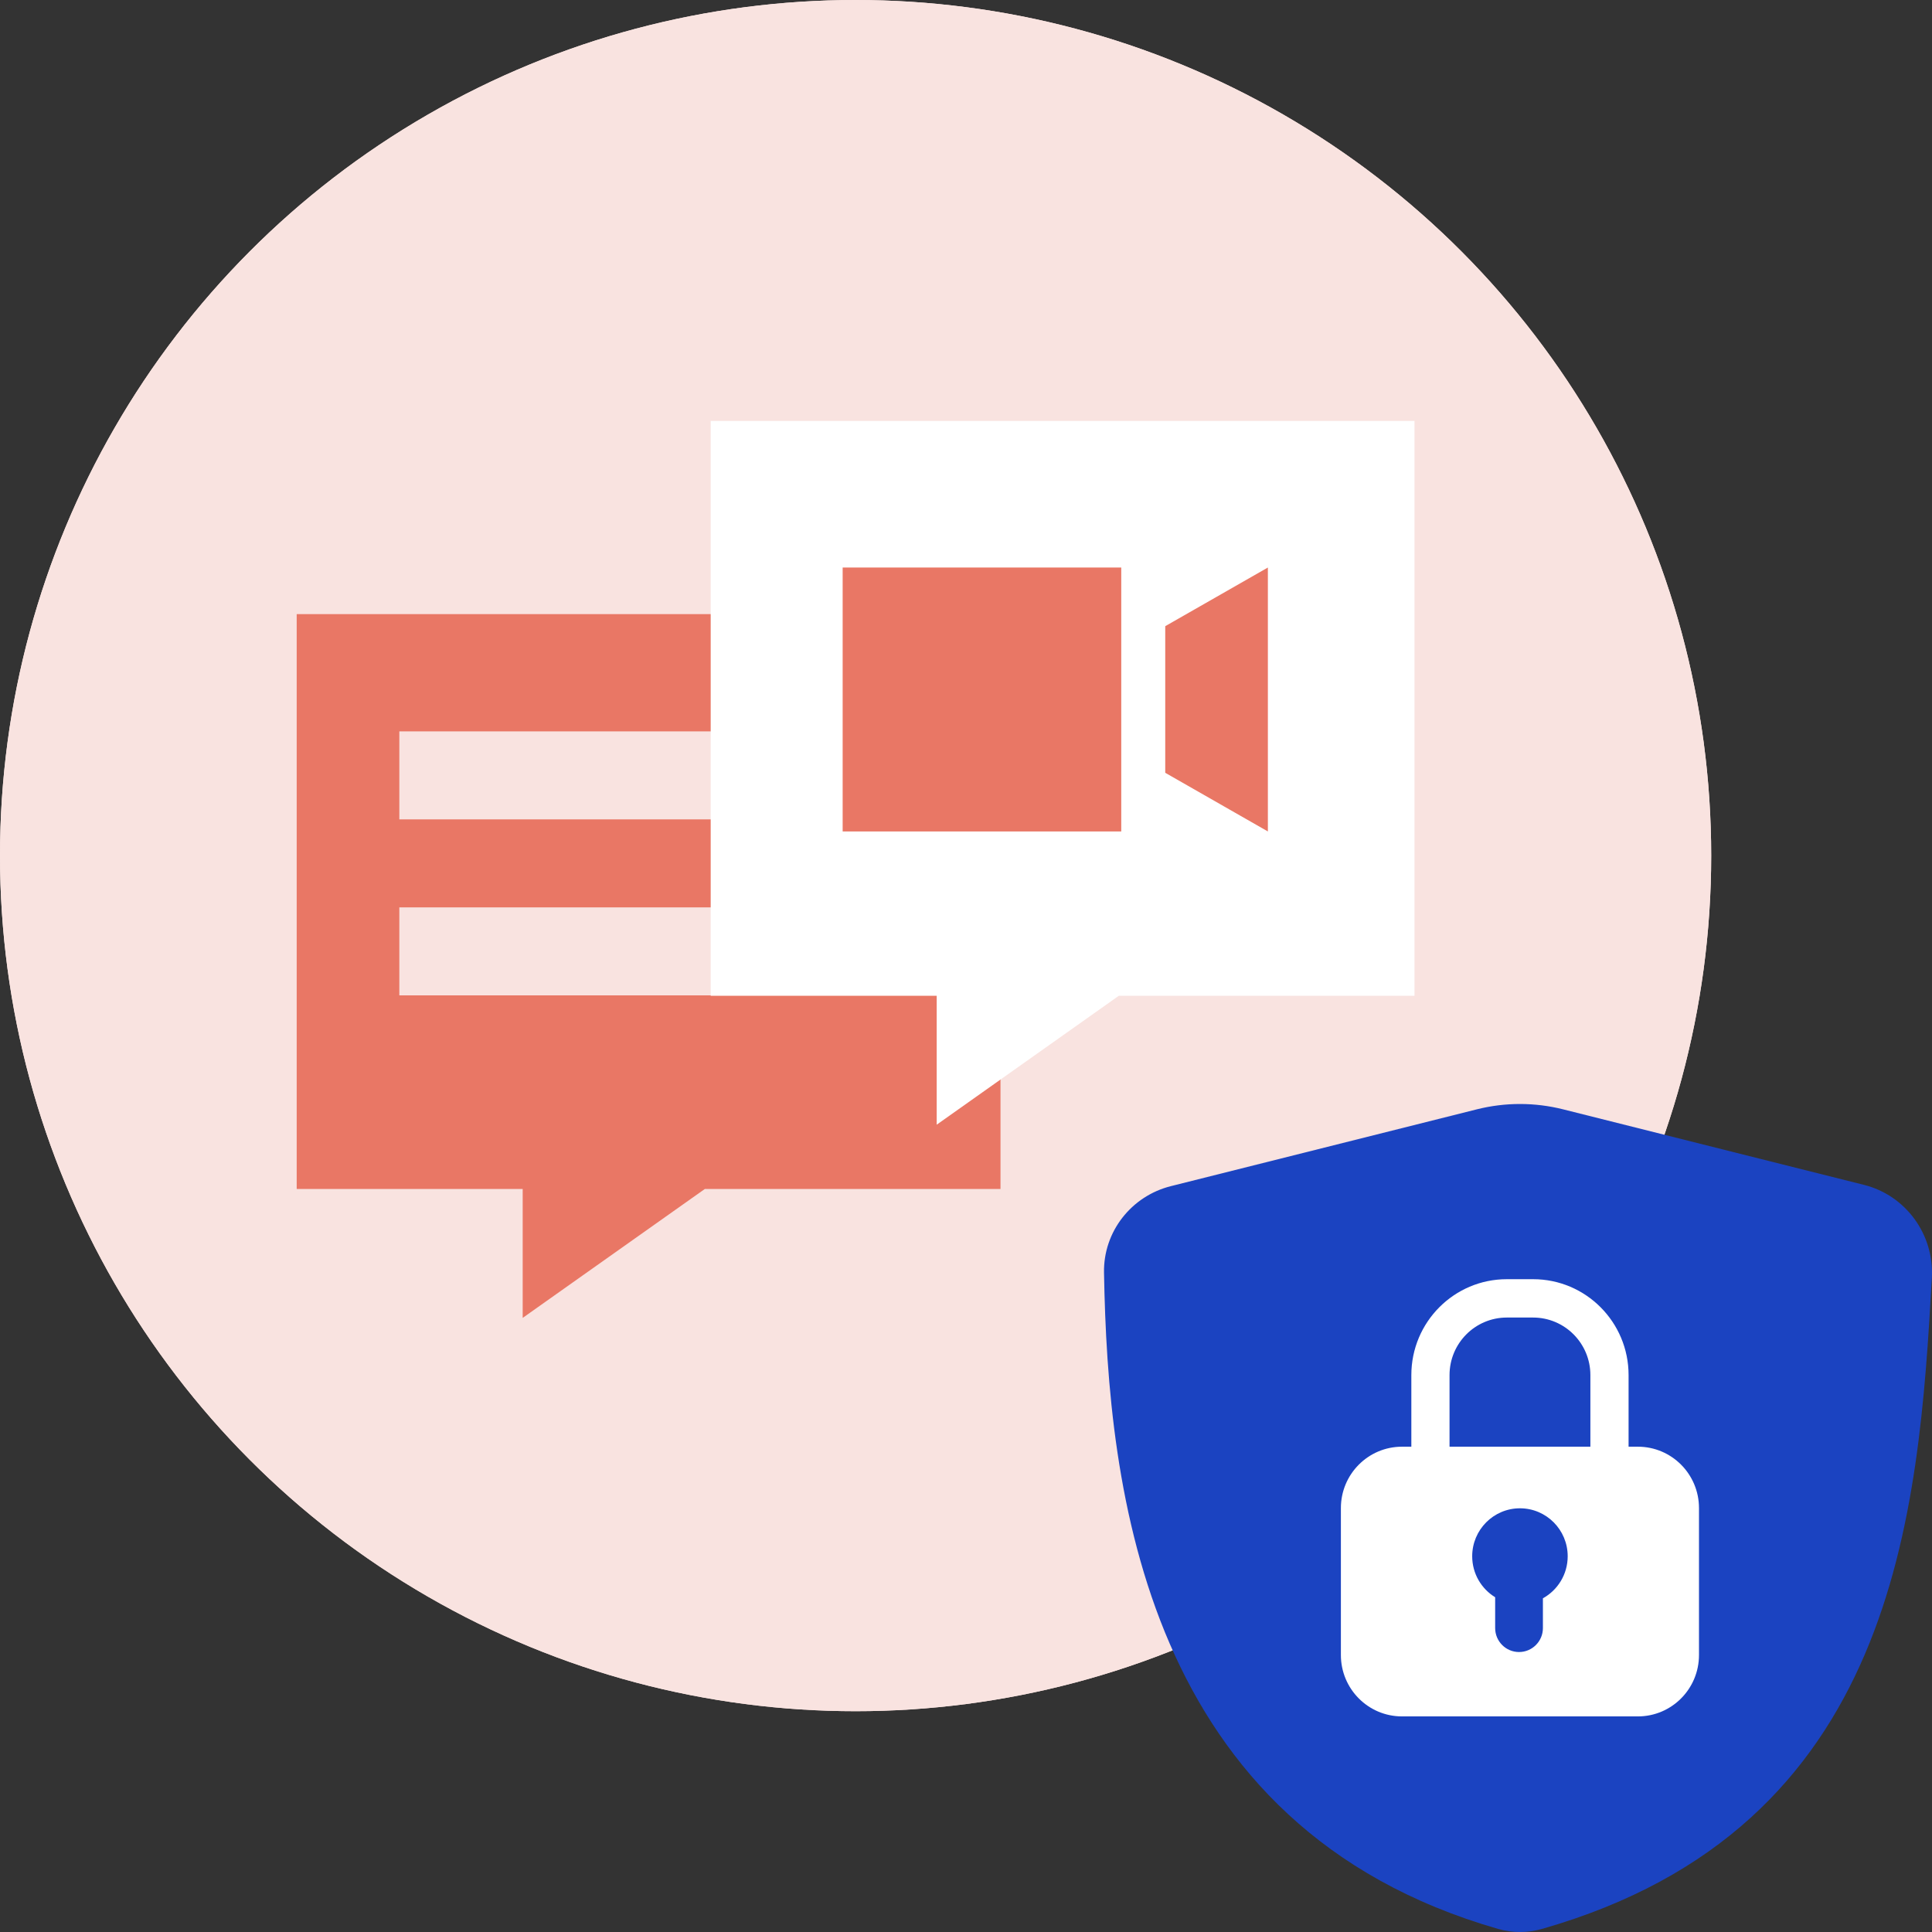
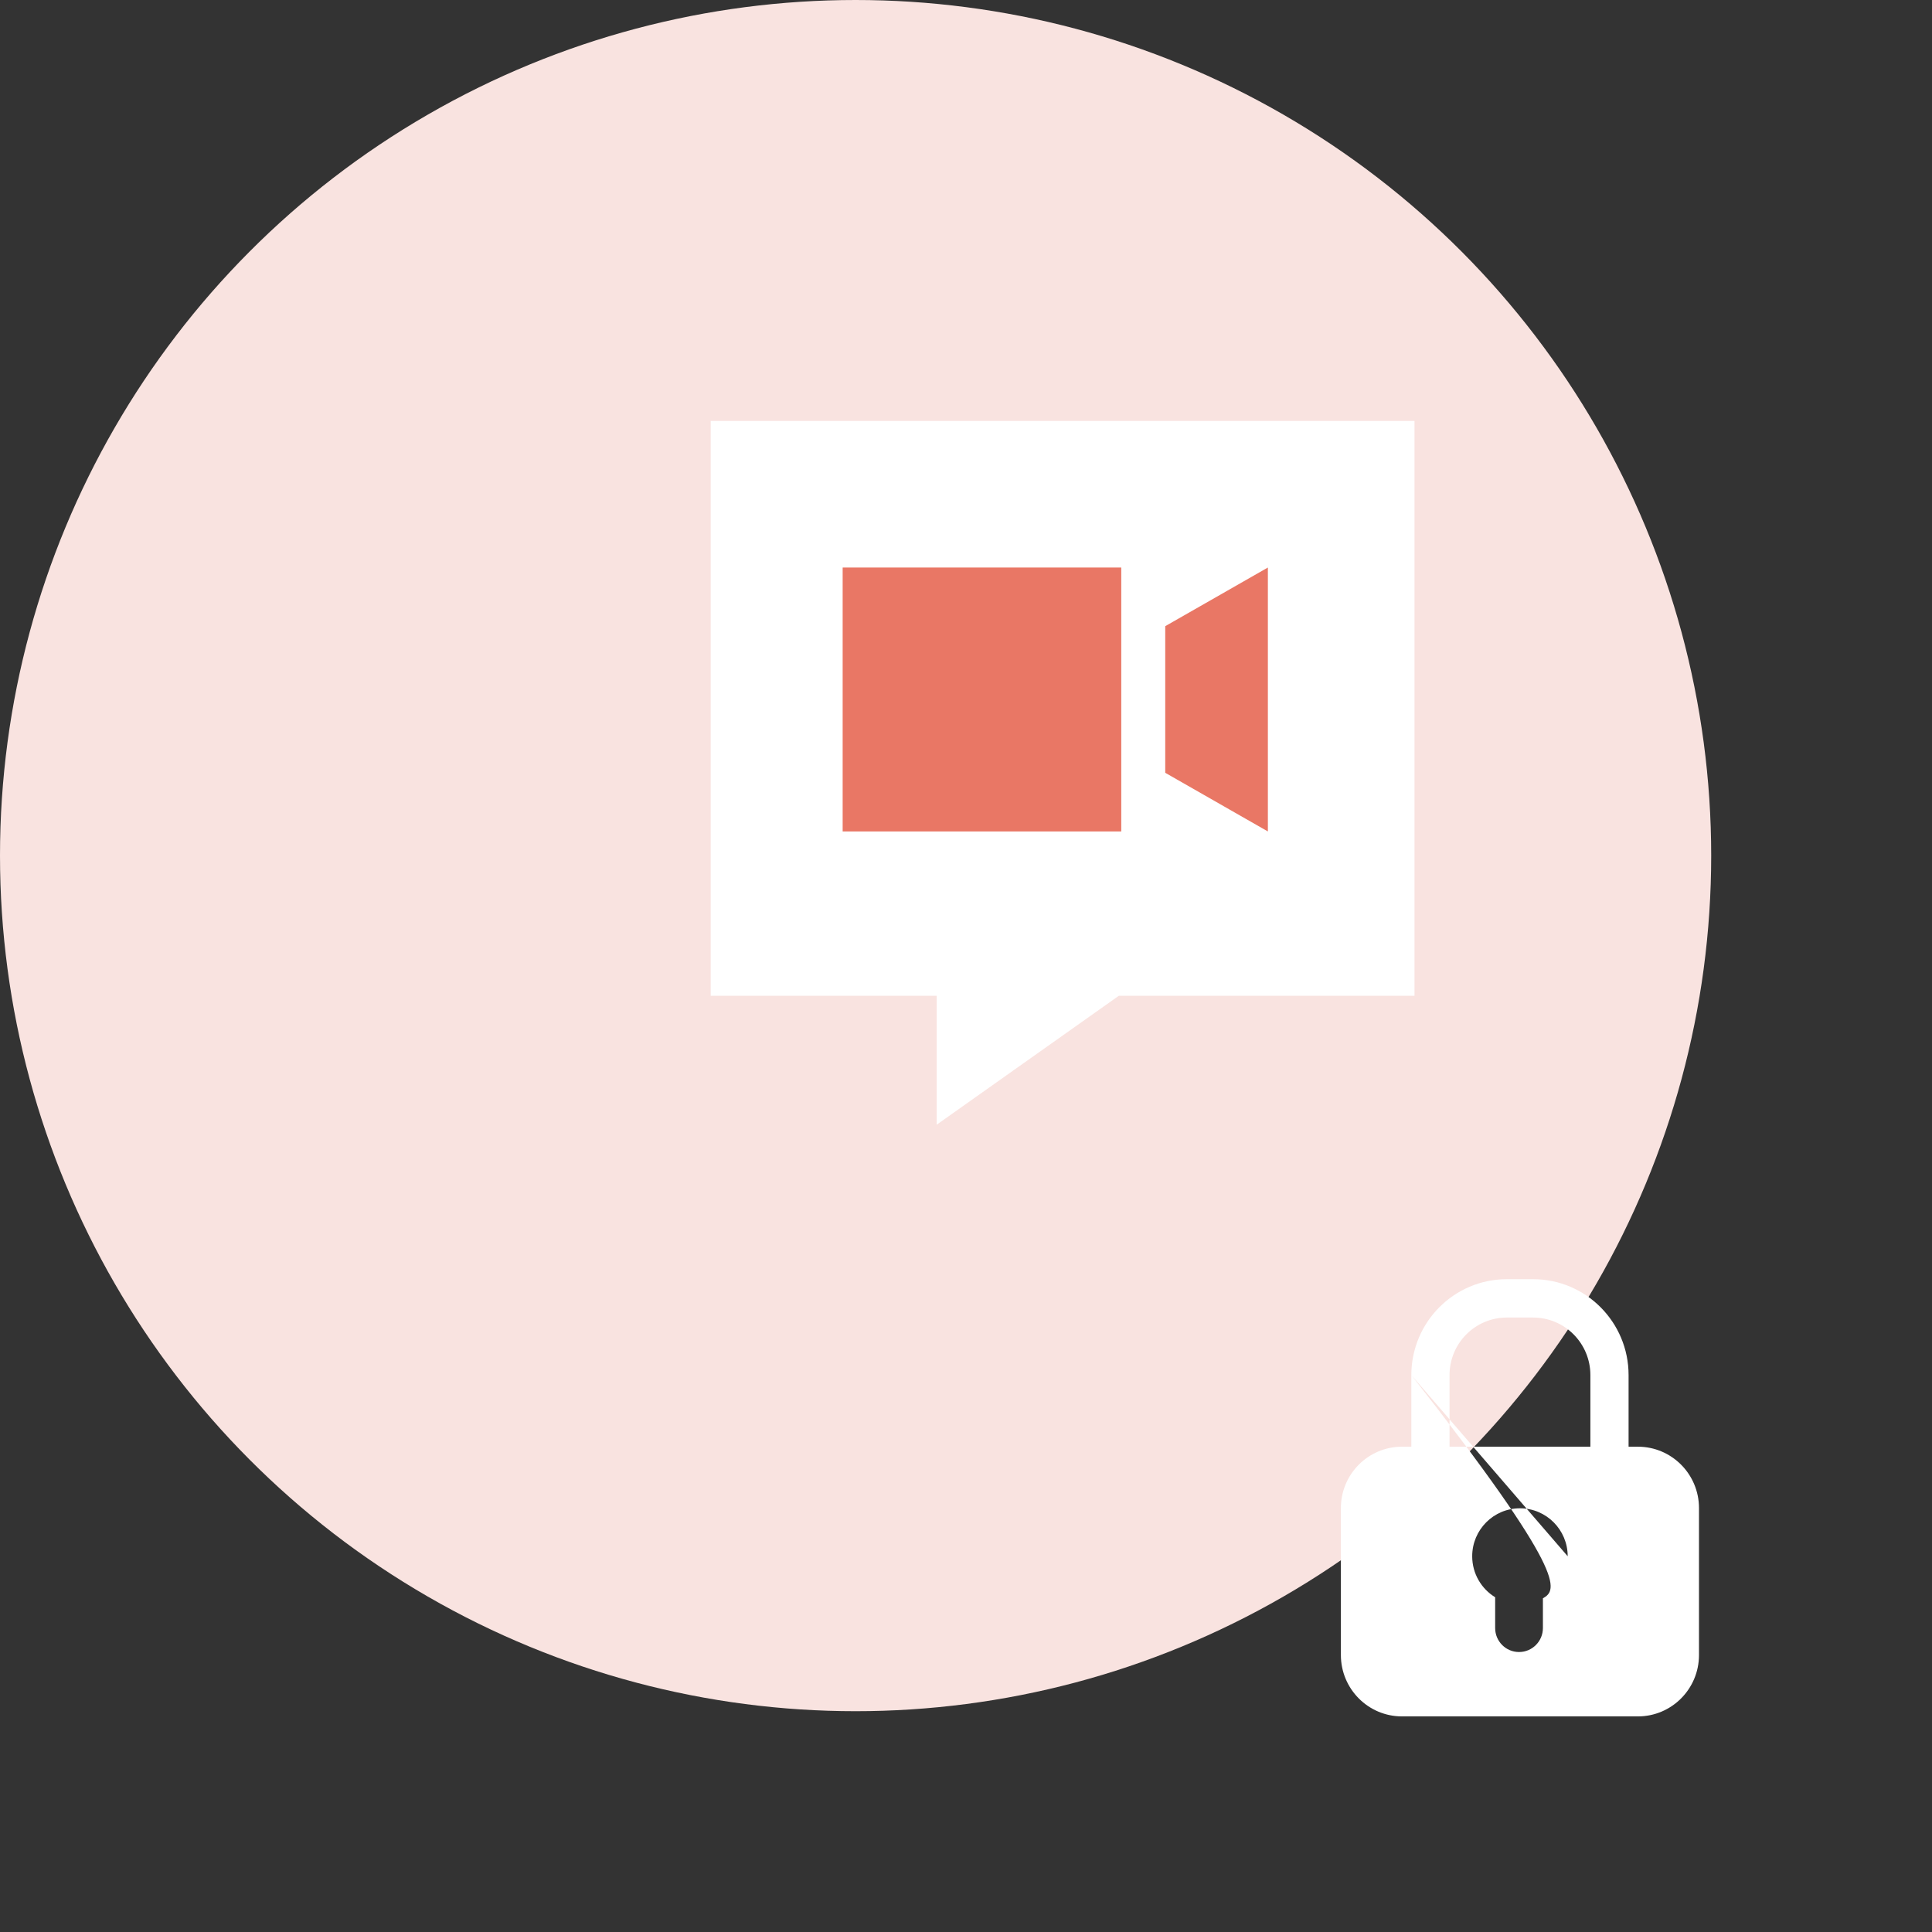
<svg xmlns="http://www.w3.org/2000/svg" width="140" height="140" viewBox="0 0 140 140" fill="none">
  <rect x="0" y="0" width="140" height="140" fill="#333333" stroke="none" />
  <circle cx="62" cy="62" r="62" fill="#F9E3E0" />
-   <circle cx="62" cy="62" r="62" fill="#F9E3E0" />
-   <path d="M107.02 80.386L84.845 85.953C81.98 86.673 79.949 89.252 80.001 92.218C80.275 107.928 82.924 132.412 108.573 139.781C109.588 140.073 110.698 140.072 111.715 139.783C137.445 132.454 139.025 109.723 139.989 92.594C140.166 89.46 138.104 86.622 135.072 85.861L113.265 80.386C111.215 79.871 109.07 79.871 107.02 80.386Z" fill="#1B43C1" />
-   <path fill-rule="evenodd" clip-rule="evenodd" d="M109.19 95.474C106.897 95.474 105.039 97.341 105.039 99.644V104.833H115.245V99.644C115.245 97.341 113.386 95.474 111.093 95.474H109.19ZM102.271 99.644V104.833H101.595C99.149 104.833 97.166 106.824 97.166 109.28V119.929C97.166 122.386 99.149 124.377 101.595 124.377H118.686C121.132 124.377 123.115 122.386 123.115 119.929V109.28C123.115 106.824 121.132 104.833 118.686 104.833H118.013V99.644C118.013 95.806 114.915 92.695 111.093 92.695H109.19C105.369 92.695 102.271 95.806 102.271 99.644ZM113.601 112.772C113.601 114.085 112.875 115.228 111.805 115.819V117.975C111.805 118.934 111.03 119.712 110.075 119.712C109.119 119.712 108.345 118.934 108.345 117.975V115.742C107.347 115.132 106.681 114.03 106.681 112.772C106.681 110.853 108.23 109.297 110.141 109.297C112.052 109.297 113.601 110.853 113.601 112.772Z" fill="white" />
-   <path d="M21.5 44.5V86.156H37.876V95.5L51.077 86.156H72.5V44.5H21.5ZM52.31 72.127H28.937V65.751H52.31V72.127ZM65.063 59.375H28.937V52.999H65.063V59.375Z" fill="#E97765" />
+   <path fill-rule="evenodd" clip-rule="evenodd" d="M109.19 95.474C106.897 95.474 105.039 97.341 105.039 99.644V104.833H115.245V99.644C115.245 97.341 113.386 95.474 111.093 95.474H109.19ZM102.271 99.644V104.833H101.595C99.149 104.833 97.166 106.824 97.166 109.28V119.929C97.166 122.386 99.149 124.377 101.595 124.377H118.686C121.132 124.377 123.115 122.386 123.115 119.929V109.28C123.115 106.824 121.132 104.833 118.686 104.833H118.013V99.644C118.013 95.806 114.915 92.695 111.093 92.695H109.19C105.369 92.695 102.271 95.806 102.271 99.644ZC113.601 114.085 112.875 115.228 111.805 115.819V117.975C111.805 118.934 111.03 119.712 110.075 119.712C109.119 119.712 108.345 118.934 108.345 117.975V115.742C107.347 115.132 106.681 114.03 106.681 112.772C106.681 110.853 108.23 109.297 110.141 109.297C112.052 109.297 113.601 110.853 113.601 112.772Z" fill="white" />
  <path d="M51.5 30.5V72.156H67.876V81.5L81.077 72.156H102.5V30.5H51.5Z" fill="white" />
  <path d="M61.062 41.125H81.25V60.25H61.062V41.125Z" fill="#E97765" />
  <path d="M84.438 45.375L91.875 41.125V60.25L84.438 56V45.375Z" fill="#E97765" />
</svg>